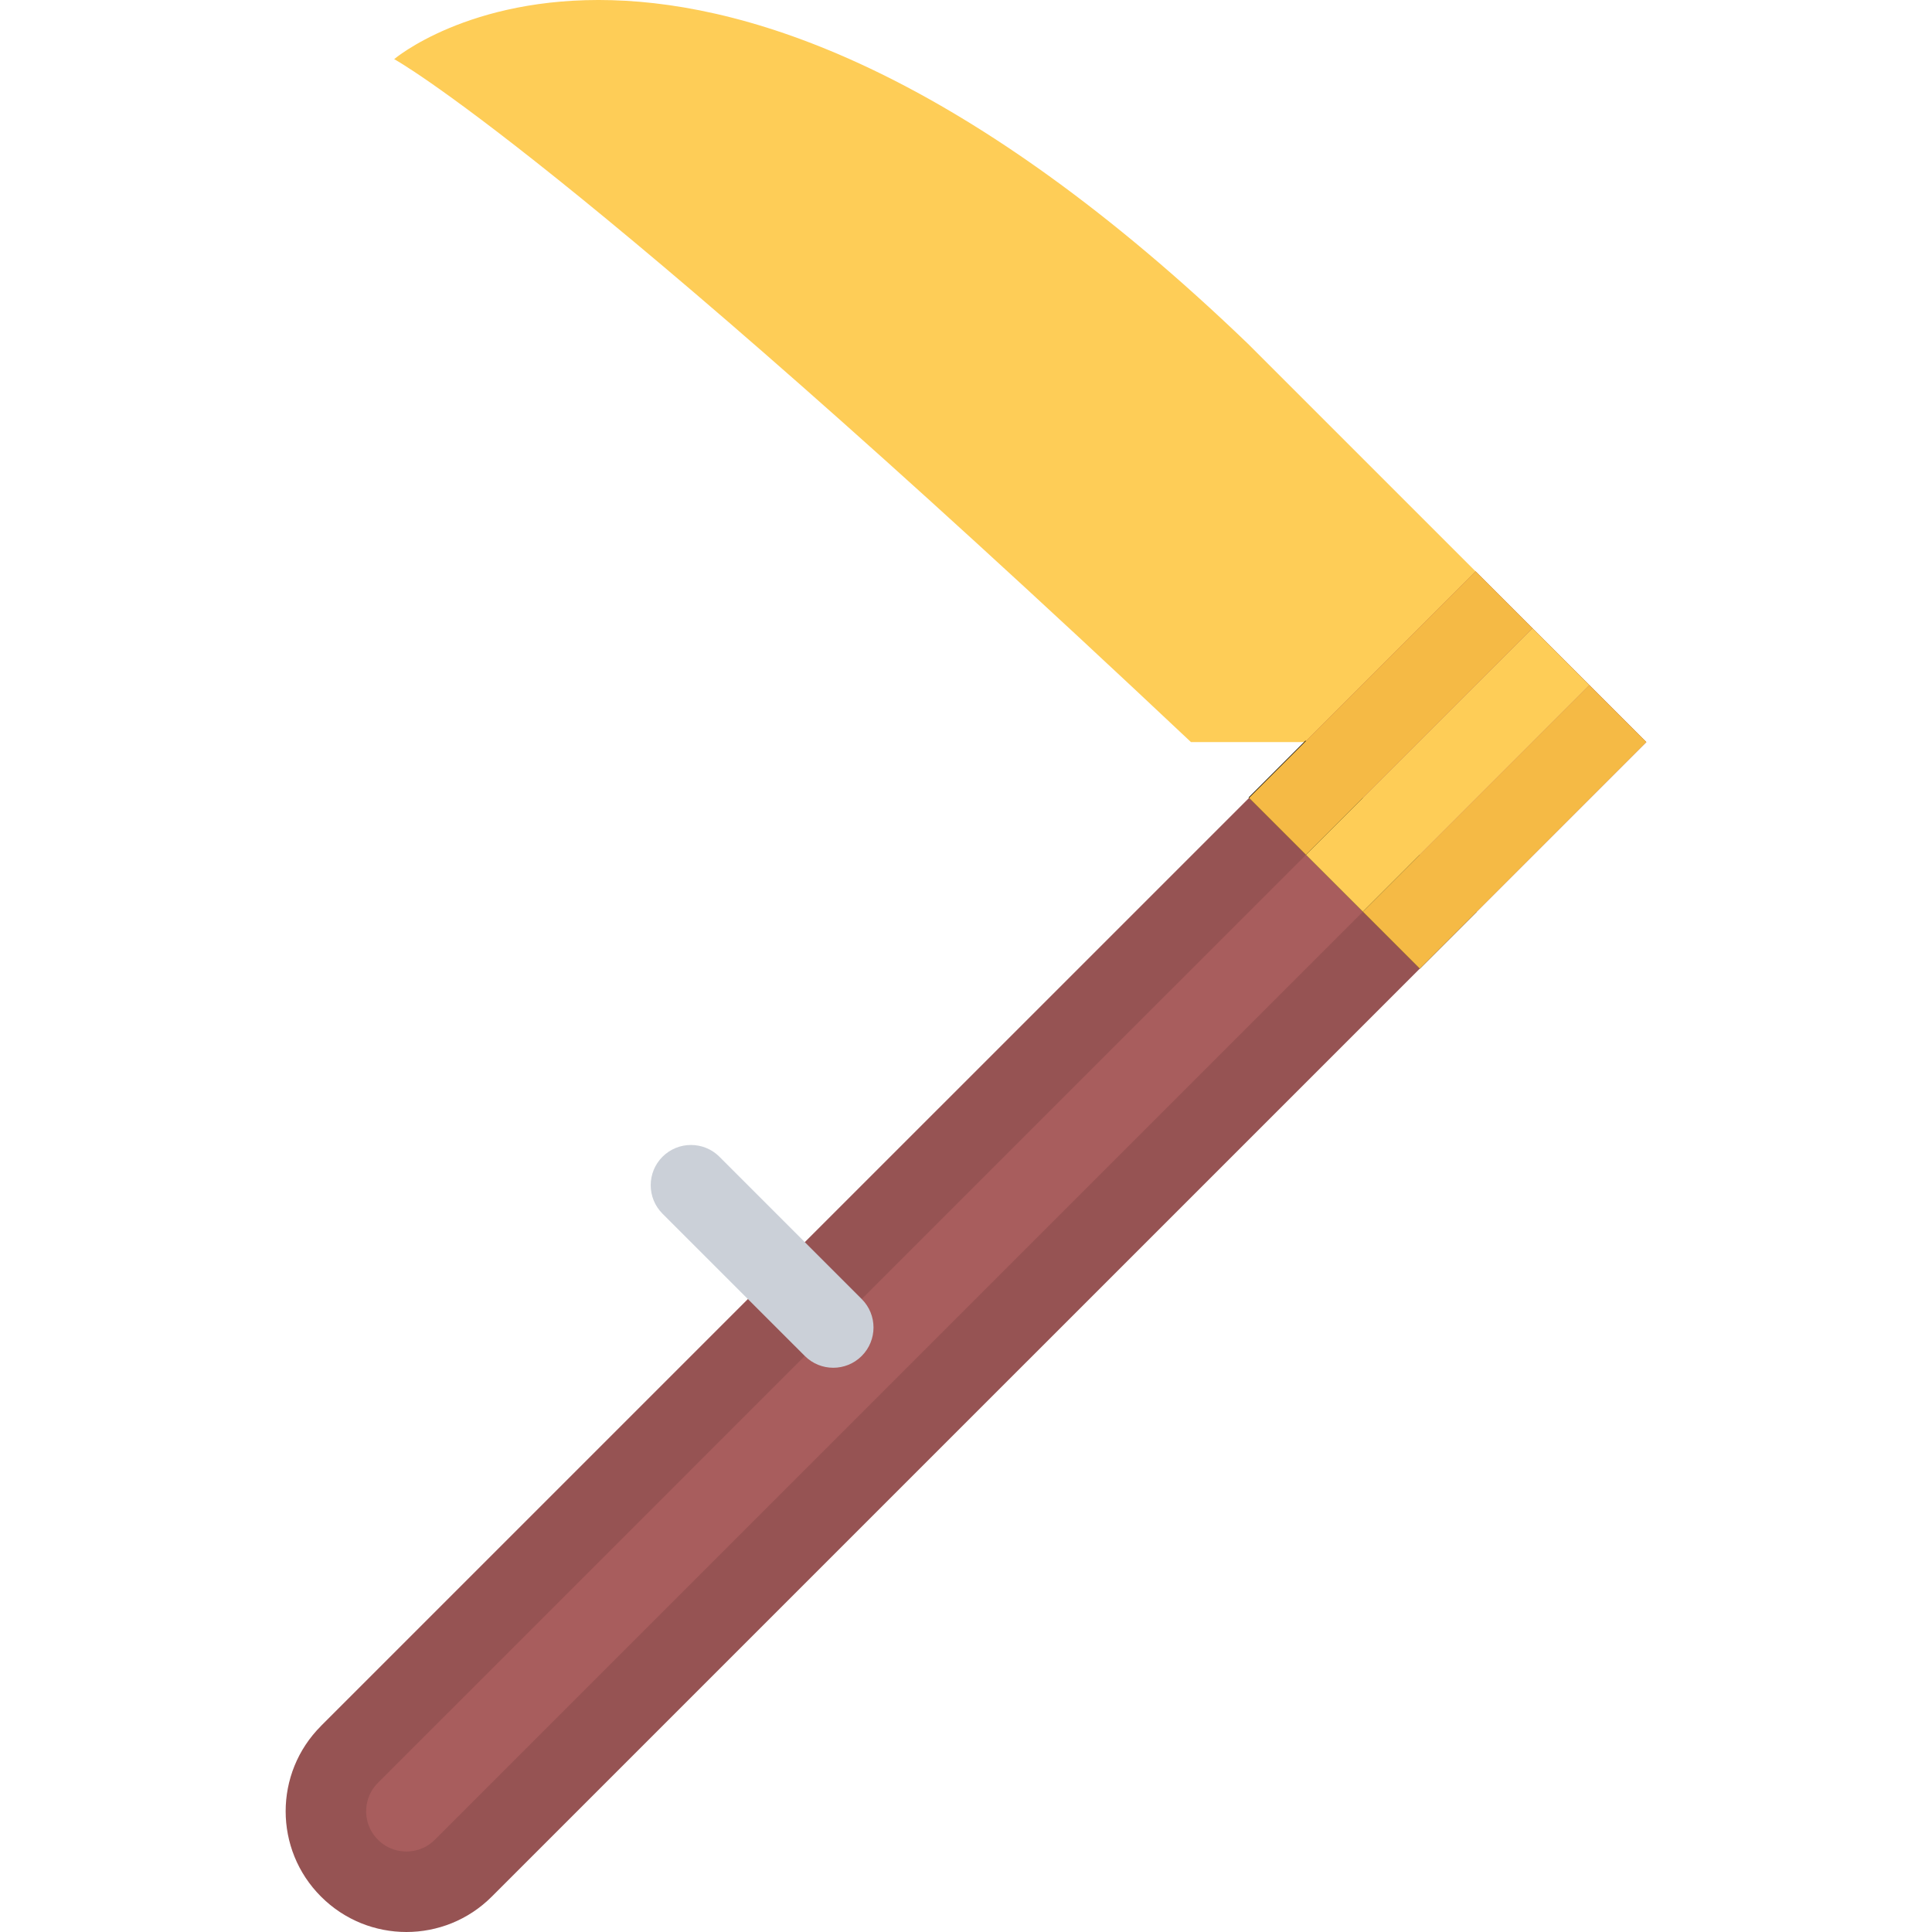
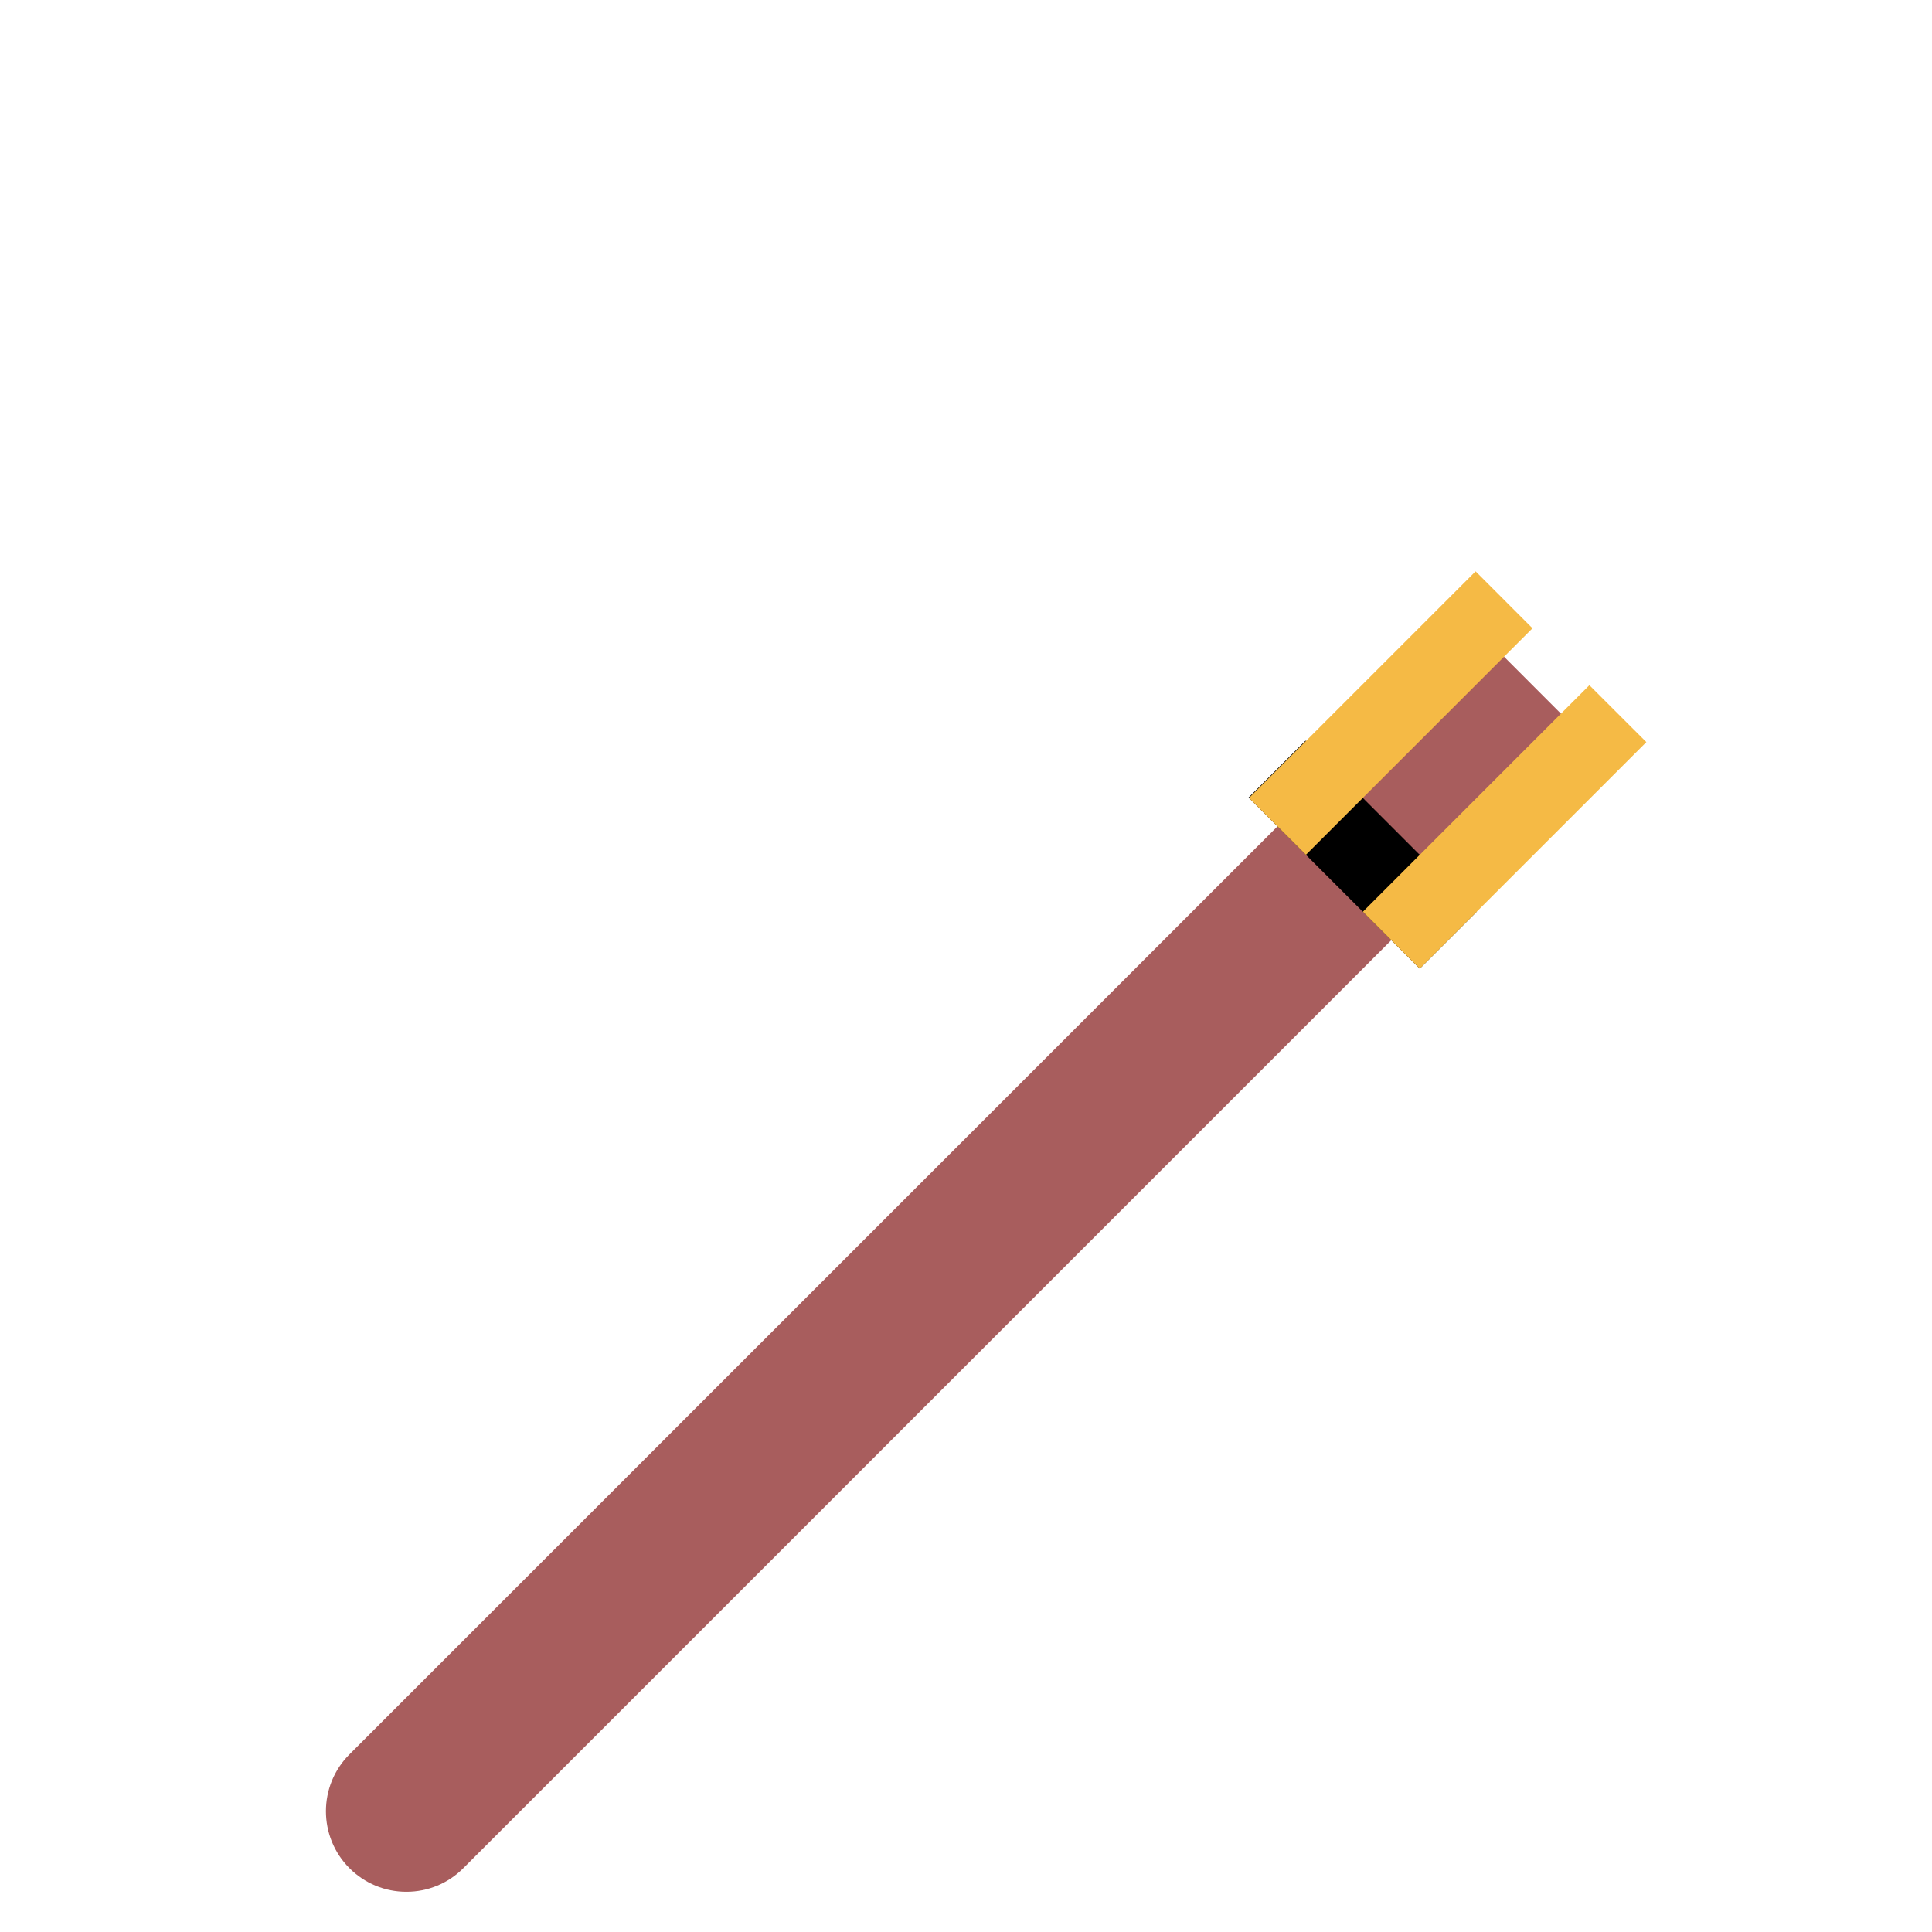
<svg xmlns="http://www.w3.org/2000/svg" height="800px" width="800px" version="1.1" id="Layer_1" viewBox="0 0 511.843 511.843" xml:space="preserve">
-   <path style="fill:#FECD57;" d="M104.428,15.667c0,0,44.869,24.336,211.1,180.937h120.636L330.601,91.058  C182.787-51.11,104.428,15.667,104.428,15.667z" />
  <path style="fill:#A85D5D;" d="M107.669,501.191c-5.701,0-11.051-2.219-15.081-6.248c-8.318-8.326-8.318-21.854,0-30.163  l298.339-298.331l30.146,30.155l-298.33,298.338C118.72,498.972,113.363,501.191,107.669,501.191z" />
-   <path style="fill:#965353;" d="M390.927,151.375L85.051,457.235v0.016c-12.496,12.48-12.496,32.739,0,45.22  c6.248,6.249,14.433,9.372,22.618,9.372s16.37-3.123,22.618-9.372l305.876-305.867L390.927,151.375z M115.206,487.398  c-2.718,2.718-5.889,3.124-7.537,3.124c-1.656,0-4.827-0.406-7.544-3.124s-3.124-5.889-3.124-7.545c0-1.64,0.406-4.811,3.124-7.529  l2.218-2.217L390.927,181.53L406,196.604L115.206,487.398z" />
  <polygon points="376.134,256.624 330.788,211.286 345.878,196.213 391.208,241.551 " />
-   <path style="fill:#CBD0D8;" d="M228.296,359.233c4.163-4.17,4.163-10.918,0-15.074l0,0l0,0l-37.7-37.707l0,0  c-4.163-4.154-10.911-4.154-15.081,0c-4.163,4.171-4.163,10.919,0,15.09l0,0l0,0l37.699,37.691l0,0  C217.378,363.403,224.133,363.403,228.296,359.233z" />
  <g>
    <polygon style="fill:#F5BA45;" points="345.972,226.469 330.898,211.396 390.927,151.367 406,166.448  " />
    <polygon style="fill:#F5BA45;" points="376.134,256.632 361.061,241.551 421.073,181.53 436.163,196.604  " />
  </g>
-   <polygon style="fill:#FECD57;" points="361.061,241.551 345.972,226.469 406,166.448 421.073,181.53 " />
</svg>